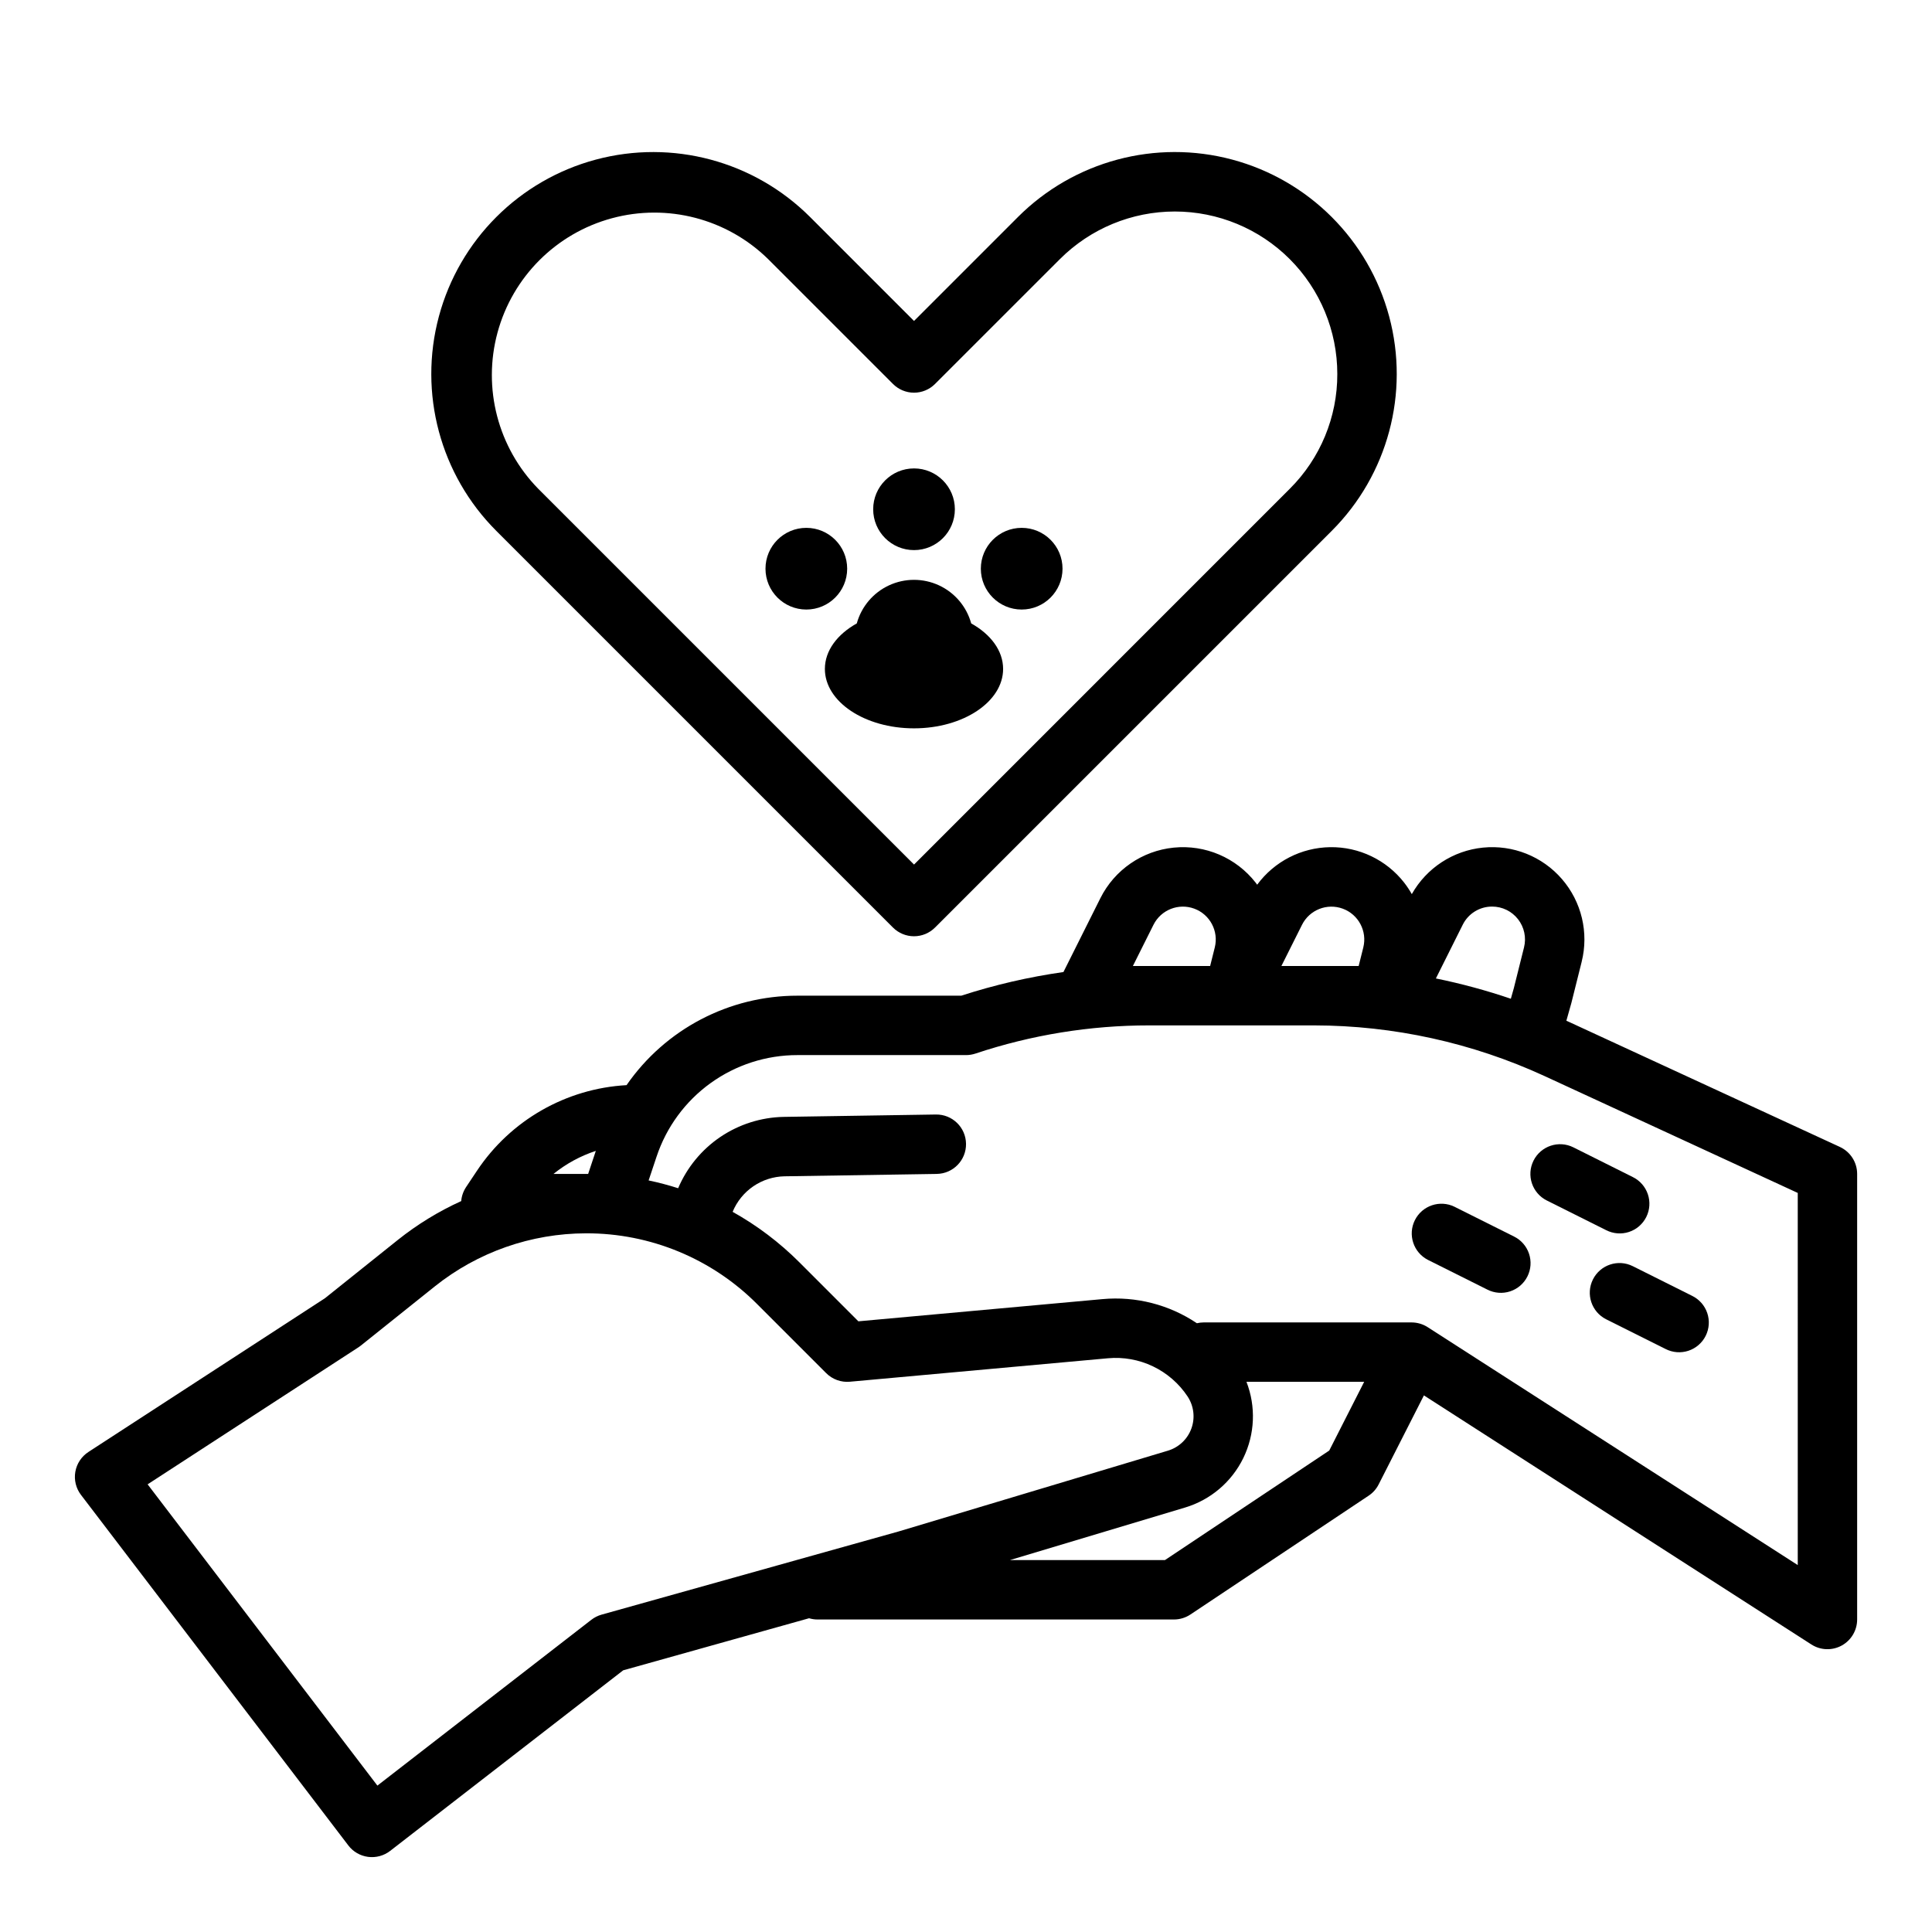
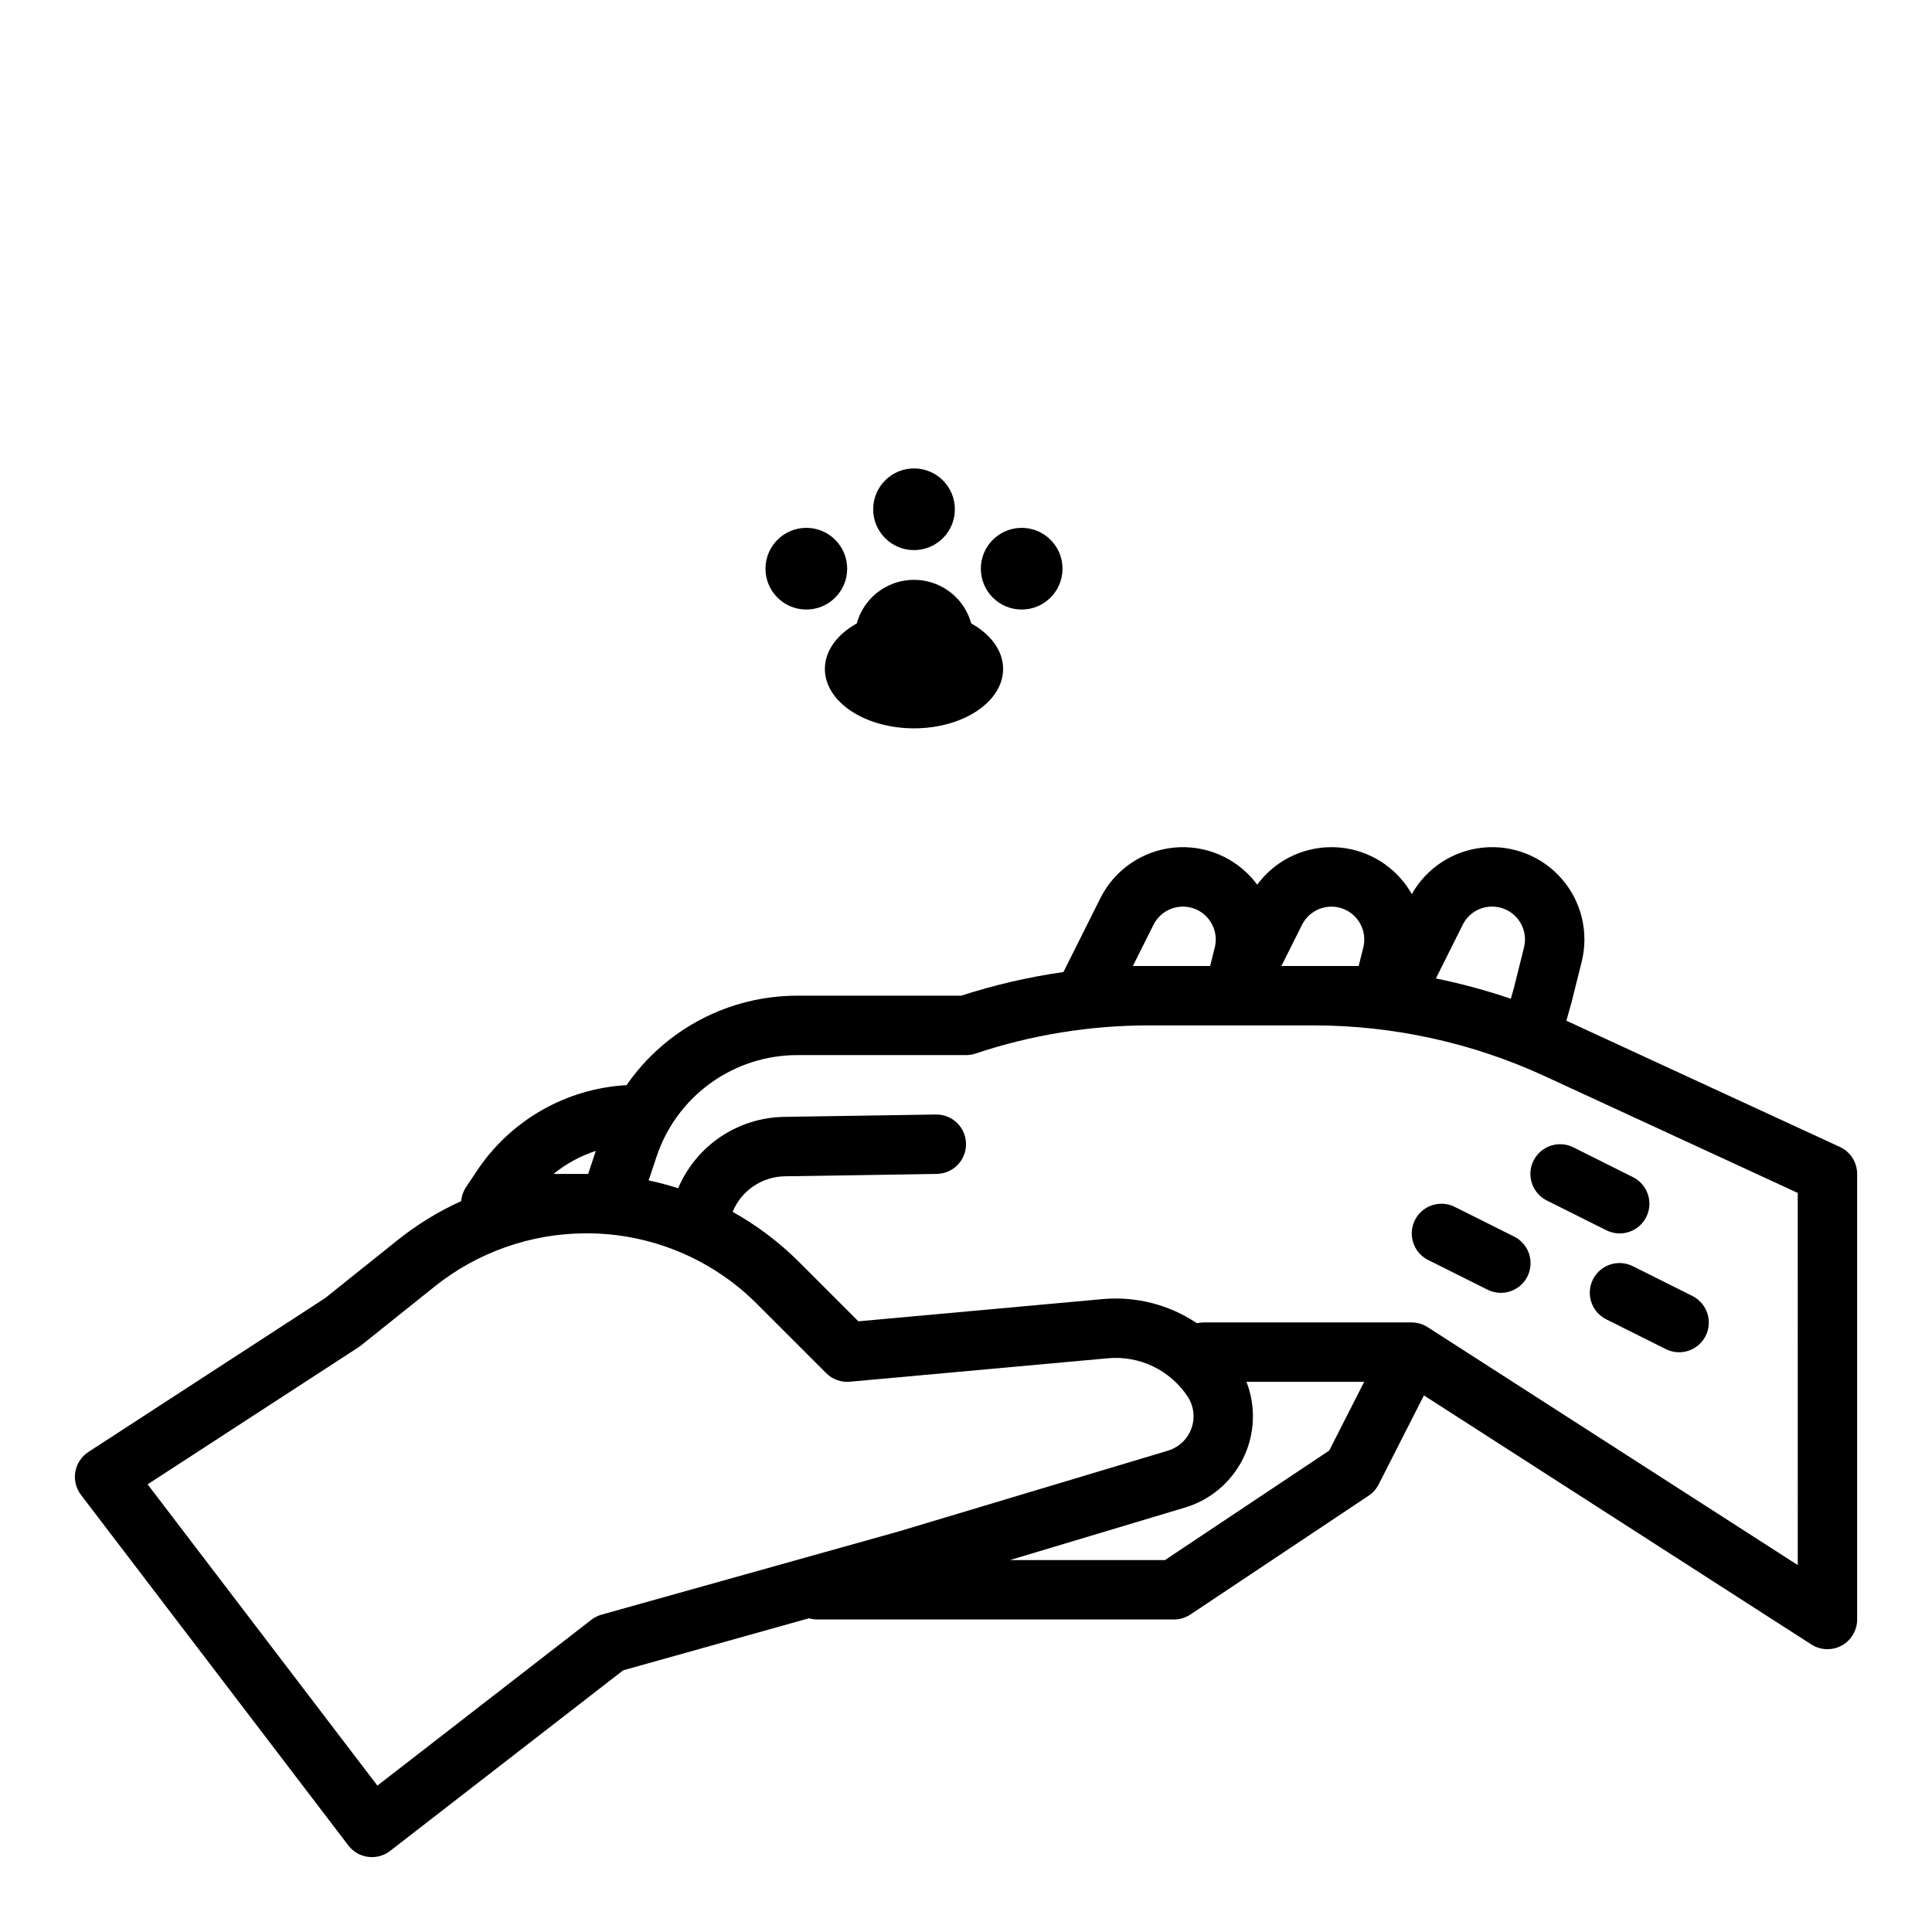
<svg xmlns="http://www.w3.org/2000/svg" fill="#000000" width="800px" height="800px" version="1.1" viewBox="144 144 512 512">
  <g>
    <path d="m631.59 447.95-71.746-33.113c-0.246-0.113-0.492-0.219-0.742-0.332l1.27-4.504c0.023-0.074 0.043-0.152 0.062-0.227l2.723-10.883h-0.004c1.934-7.719-0.012-15.898-5.215-21.922-5.203-6.023-13.012-9.137-20.93-8.344-7.922 0.793-14.961 5.391-18.867 12.324-0.598-1.062-1.273-2.074-2.019-3.039-4.707-6.027-11.969-9.508-19.617-9.402-7.648 0.109-14.805 3.789-19.344 9.949-0.133-0.184-0.262-0.367-0.402-0.547-5.164-6.613-13.355-10.117-21.707-9.281-8.348 0.832-15.688 5.891-19.441 13.395l-9.789 19.574h0.004c-9.191 1.309-18.254 3.402-27.082 6.269h-43.414c-18.074-0.016-35.004 8.844-45.289 23.707-16.051 0.898-30.742 9.309-39.645 22.691l-2.891 4.336v0.004c-0.73 1.102-1.172 2.375-1.281 3.695-6.008 2.727-11.66 6.188-16.816 10.309l-19.332 15.461-62.652 40.719h0.004c-1.836 1.191-3.094 3.098-3.469 5.258-0.371 2.156 0.172 4.375 1.5 6.113l70.848 92.895v0.004c1.273 1.668 3.16 2.758 5.238 3.031 2.082 0.27 4.184-0.297 5.844-1.582l61.762-47.859 49.258-13.797c0.727 0.215 1.477 0.328 2.234 0.328h94.465c1.555 0 3.074-0.461 4.367-1.324l47.23-31.488h0.004c1.125-0.75 2.035-1.773 2.648-2.981l11.996-23.594 102.68 66.008c2.422 1.559 5.5 1.668 8.027 0.289 2.527-1.383 4.102-4.031 4.102-6.91v-118.08c0-3.07-1.785-5.859-4.574-7.148zm-92.16-63.699c2.68 0 5.215 1.234 6.863 3.352 1.652 2.113 2.238 4.871 1.586 7.473l-2.691 10.77-0.797 2.832h-0.004c-6.5-2.211-13.137-4.008-19.863-5.379l7.113-14.23c1.465-2.961 4.488-4.828 7.793-4.816zm-50.375 4.816c1.992-3.961 6.644-5.793 10.805-4.254 4.16 1.539 6.496 5.957 5.43 10.262l-1.23 4.922h-20.477zm-44.828 10.93 5.465-10.93c1.992-3.965 6.648-5.801 10.809-4.262 4.164 1.539 6.5 5.965 5.43 10.27l-1.23 4.922h-20.477zm-153.54 55.102c3.336-2.695 7.133-4.766 11.211-6.102l-2.031 6.102zm12.727 116.8c-0.977 0.277-1.895 0.738-2.699 1.359l-56.703 43.945-60.891-79.84 55.859-36.305c0.219-0.141 0.426-0.297 0.629-0.453l19.629-15.703v-0.004c11.383-9.082 25.512-14.039 40.078-14.055 17.027-0.047 33.363 6.719 45.371 18.793l18.262 18.262c1.652 1.652 3.949 2.484 6.277 2.273l68.375-6.215c4.102-0.375 8.227 0.363 11.941 2.141 3.715 1.777 6.879 4.523 9.16 7.949 1.672 2.512 2.059 5.664 1.035 8.504-1.023 2.836-3.328 5.019-6.219 5.891l-71.453 21.434zm149.31-14.465h-41.07l46.391-13.918c6.746-2.019 12.34-6.766 15.434-13.094 3.09-6.324 3.398-13.656 0.848-20.219h31.191l-9.258 18.211zm167.7 1.328-98.078-63.051c-1.27-0.816-2.746-1.25-4.258-1.254h-55.102c-0.605 0.004-1.211 0.074-1.797 0.215-7.356-4.941-16.184-7.199-25.008-6.394l-64.703 5.883-15.652-15.656c-5.246-5.246-11.195-9.742-17.672-13.355 1.125-2.738 3.027-5.09 5.473-6.766 2.445-1.672 5.324-2.594 8.289-2.652l40.344-0.629v-0.004c4.348-0.066 7.816-3.648 7.746-7.996-0.066-4.348-3.644-7.816-7.992-7.746l-40.344 0.629c-5.988 0.121-11.812 1.969-16.773 5.32-4.957 3.356-8.84 8.074-11.18 13.586-2.57-0.82-5.184-1.512-7.824-2.066l2.102-6.297c2.606-7.844 7.613-14.664 14.316-19.496 6.707-4.832 14.762-7.43 23.023-7.422h44.676c0.844 0 1.684-0.137 2.488-0.402 14.84-4.953 30.379-7.473 46.023-7.469h43.746c21.055 0.031 41.855 4.602 60.984 13.395l67.172 31.004z" />
-     <path d="m413.76 201.52-27.535 27.539-27.535-27.539c-14.855-14.855-36.508-20.656-56.805-15.219-20.293 5.438-36.145 21.289-41.582 41.582s0.367 41.949 15.223 56.805l105.13 105.13-0.004-0.004c1.477 1.477 3.481 2.305 5.566 2.305 2.09 0 4.09-0.828 5.566-2.305l105.14-105.13c14.855-14.855 20.66-36.512 15.223-56.805s-21.289-36.145-41.582-41.582c-20.297-5.438-41.949 0.363-56.805 15.219zm84.641 41.586c0.031 11.426-4.512 22.387-12.613 30.445l-99.562 99.566-99.566-99.566c-10.699-10.914-14.812-26.68-10.809-41.43s15.527-26.27 30.273-30.273c14.75-4.004 30.52 0.109 41.43 10.809l33.102 33.102c1.477 1.477 3.477 2.309 5.566 2.309 2.086 0 4.09-0.832 5.566-2.309l33.109-33.102c8.074-8.074 19.027-12.605 30.445-12.605 11.418 0 22.371 4.535 30.445 12.609 8.074 8.074 12.613 19.027 12.613 30.445z" />
    <path d="m397.05 278.96c0 5.981-4.848 10.824-10.824 10.824-5.977 0-10.824-4.844-10.824-10.824 0-5.977 4.848-10.824 10.824-10.824 5.977 0 10.824 4.848 10.824 10.824" />
    <path d="m368.51 294.71c0 5.977-4.848 10.824-10.824 10.824-5.981 0-10.824-4.848-10.824-10.824 0-5.981 4.844-10.824 10.824-10.824 5.977 0 10.824 4.844 10.824 10.824" />
    <path d="m425.58 294.71c0 5.977-4.844 10.824-10.824 10.824-5.977 0-10.824-4.848-10.824-10.824 0-5.981 4.848-10.824 10.824-10.824 5.981 0 10.824 4.844 10.824 10.824" />
    <path d="m401.38 309.21c-1.227-4.457-4.356-8.148-8.547-10.09-4.195-1.941-9.031-1.941-13.227 0-4.191 1.941-7.32 5.633-8.547 10.09-5.168 2.887-8.457 7.219-8.457 12.066 0 8.695 10.574 15.742 23.617 15.742 13.043 0 23.617-7.047 23.617-15.742 0-4.848-3.289-9.18-8.457-12.066z" />
    <path d="m545.21 471.68-15.742-7.871v-0.004c-3.883-1.902-8.574-0.32-10.508 3.547-1.934 3.867-0.387 8.57 3.465 10.535l15.742 7.871h0.004c1.867 0.953 4.039 1.121 6.035 0.465 1.992-0.656 3.641-2.078 4.578-3.957 0.941-1.875 1.09-4.051 0.418-6.039-0.672-1.988-2.106-3.625-3.992-4.547z" />
    <path d="m550.4 451.58c-1.945 3.887-0.367 8.617 3.519 10.562l15.742 7.871h0.004c1.867 0.953 4.039 1.121 6.035 0.465 1.992-0.656 3.641-2.082 4.578-3.957 0.941-1.879 1.09-4.051 0.418-6.039-0.672-1.988-2.106-3.625-3.992-4.551l-15.742-7.871c-3.891-1.945-8.617-0.367-10.562 3.519z" />
    <path d="m566.14 483.07c-1.941 3.887-0.367 8.617 3.523 10.562l15.742 7.871c1.871 0.953 4.043 1.121 6.035 0.465 1.992-0.656 3.644-2.082 4.582-3.957 0.938-1.879 1.09-4.051 0.418-6.039-0.672-1.988-2.109-3.625-3.992-4.551l-15.742-7.871h-0.004c-3.887-1.945-8.617-0.367-10.562 3.519z" />
  </g>
</svg>